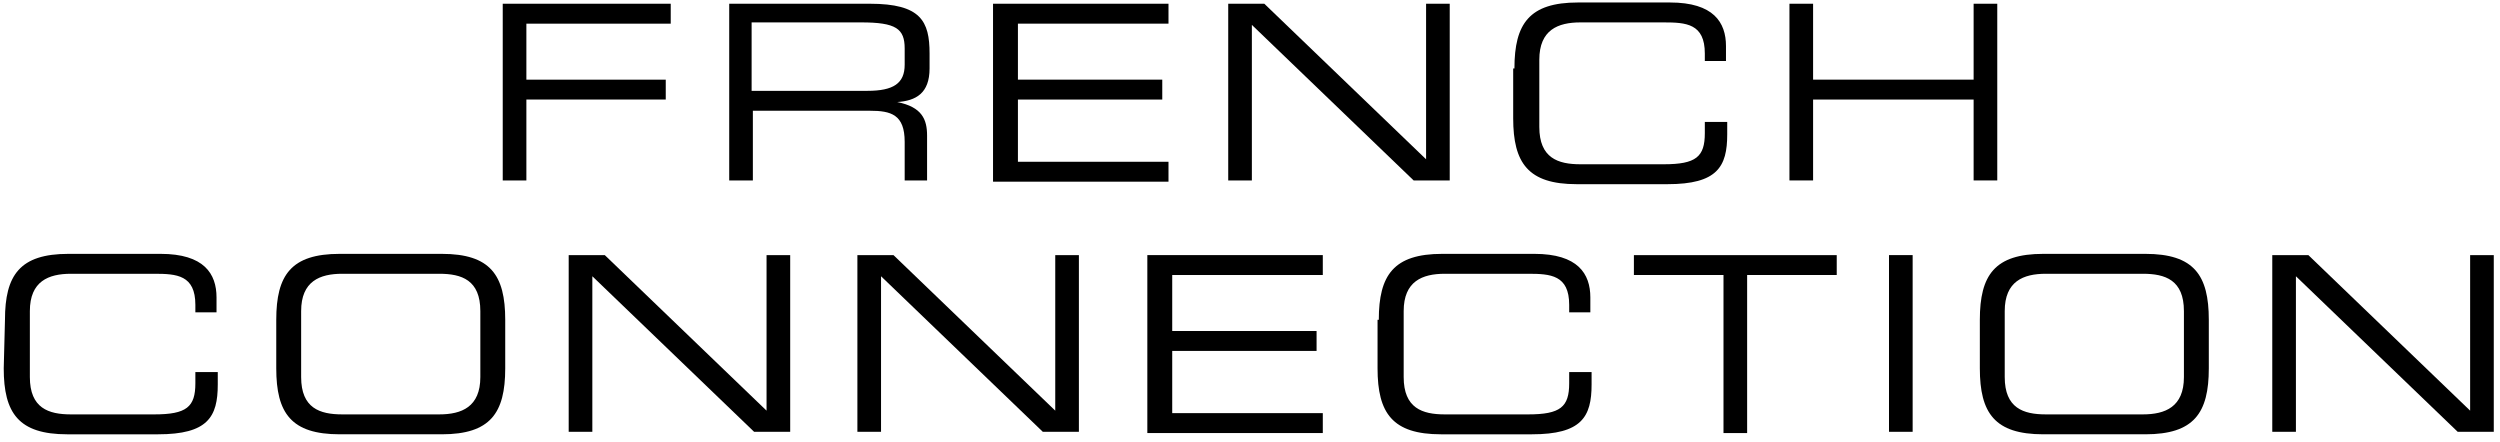
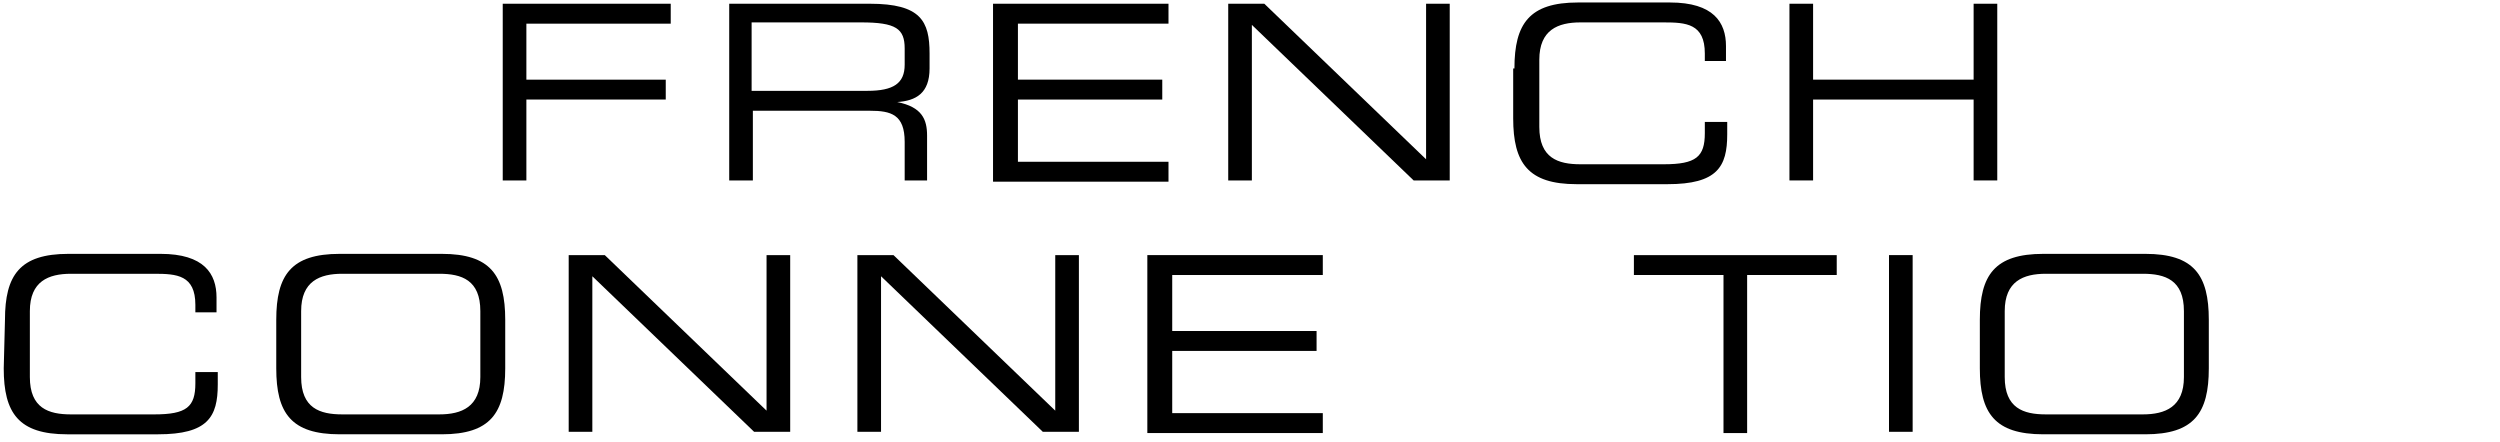
<svg xmlns="http://www.w3.org/2000/svg" version="1.1" id="Vrstva_1" x="0px" y="0px" viewBox="-641.4 578.4 200.9 35.5" style="enable-background:new -641.4 578.4 200.9 35.5;" xml:space="preserve">
  <g>
    <path d="M-582.9,578.7h11.4c4.1,0,4.8,1.4,4.8,4v1.2c0,2-1.1,2.6-2.6,2.7v0c2,0.4,2.4,1.4,2.4,2.7v3.6h-1.8v-3.1   c0-2.2-1.1-2.5-2.8-2.5h-9.4v5.6h-1.9V578.7z M-571.7,585.7c2.1,0,3-0.6,3-2.1v-1.3c0-1.6-0.7-2.1-3.5-2.1h-8.8v5.5H-571.7z" />
    <path d="M-561.5,578.7h14v1.6h-12.1v4.5h11.6v1.6h-11.6v5h12.1v1.6h-14.1V578.7z" />
    <path d="M-542.7,578.7h2.9l13,12.5v-12.5h1.9v14.2h-2.9l-13-12.5v12.5h-1.9V578.7z" />
    <path d="M-519.7,583.9c0-3.6,1.2-5.3,5.1-5.3h7.4c3.5,0,4.5,1.6,4.5,3.5v1.2h-1.7v-0.6c0-2.4-1.5-2.5-3.3-2.5h-6.7   c-1.8,0-3.3,0.6-3.3,3v5.4c0,2.5,1.5,3,3.3,3h6.7c2.6,0,3.3-0.6,3.3-2.5v-0.9h1.8v1c0,2.6-0.8,4-4.8,4h-7.3c-3.9,0-5.1-1.7-5.1-5.3   V583.9z" />
    <path d="M-497.6,578.7h1.9v6.1h12.9v-6.1h1.9v14.2h-1.9v-6.5h-12.9v6.5h-1.9V578.7z" />
    <path d="M-641,604.1c0-3.6,1.2-5.3,5.1-5.3h7.4c3.5,0,4.5,1.6,4.5,3.5v1.2h-1.7v-0.6c0-2.4-1.5-2.5-3.3-2.5h-6.7   c-1.8,0-3.3,0.6-3.3,3v5.3c0,2.5,1.5,3,3.3,3h6.7c2.6,0,3.3-0.6,3.3-2.5v-0.9h1.8v1c0,2.6-0.8,4-4.8,4h-7.3c-3.9,0-5.1-1.7-5.1-5.3   L-641,604.1z" />
    <path d="M-619.2,604.1c0-3.6,1.2-5.3,5.1-5.3h8.2c3.9,0,5.1,1.7,5.1,5.3v3.9c0,3.6-1.2,5.3-5.1,5.3h-8.2c-3.9,0-5.1-1.7-5.1-5.3   V604.1z M-602.8,603.4c0-2.5-1.5-3-3.3-3h-7.8c-1.8,0-3.3,0.6-3.3,3v5.3c0,2.5,1.5,3,3.3,3h7.8c1.8,0,3.3-0.6,3.3-3L-602.8,603.4z" />
    <path d="M-595.7,598.9h2.9l13,12.5v-12.5h1.9v14.2h-2.9l-13-12.5v12.5h-1.9V598.9z" />
    <path d="M-572.5,598.9h2.9l13,12.5v-12.5h1.9v14.2h-2.9l-13-12.5v12.5h-1.9V598.9z" />
    <path d="M-549.1,598.9h14v1.6h-12.1v4.5h11.6v1.6h-11.6v5h12.1v1.6h-14.1V598.9z" />
-     <path d="M-530.6,604.1c0-3.6,1.2-5.3,5.1-5.3h7.4c3.5,0,4.5,1.6,4.5,3.5v1.2h-1.7v-0.6c0-2.4-1.5-2.5-3.3-2.5h-6.7   c-1.8,0-3.3,0.6-3.3,3v5.3c0,2.5,1.5,3,3.3,3h6.7c2.6,0,3.3-0.6,3.3-2.5v-0.9h1.8v1c0,2.6-0.8,4-4.8,4h-7.3c-3.9,0-5.1-1.7-5.1-5.3   V604.1z" />
    <path d="M-502.9,600.5h-7.2v-1.6h16.3v1.6h-7.2v12.7h-1.9V600.5z" />
    <path d="M-487.7,598.9h-1.9v14.2h1.9V598.9z" />
    <path d="M-482.3,604.1c0-3.6,1.2-5.3,5.1-5.3h8.2c3.9,0,5.1,1.7,5.1,5.3v3.9c0,3.6-1.2,5.3-5.1,5.3h-8.2c-3.9,0-5.1-1.7-5.1-5.3   V604.1z M-465.9,603.4c0-2.5-1.5-3-3.3-3h-7.8c-1.8,0-3.3,0.6-3.3,3v5.3c0,2.5,1.5,3,3.3,3h7.8c1.8,0,3.3-0.6,3.3-3V603.4z" />
-     <path d="M-458.8,598.9h2.9l13,12.5v-12.5h1.9v14.2h-2.9l-13-12.5v12.5h-1.9V598.9z" />
    <path d="M-601.1,578.7h13.6v1.6h-11.6v4.5h11.2v1.6h-11.2v6.5h-1.9V578.7z" />
  </g>
</svg>